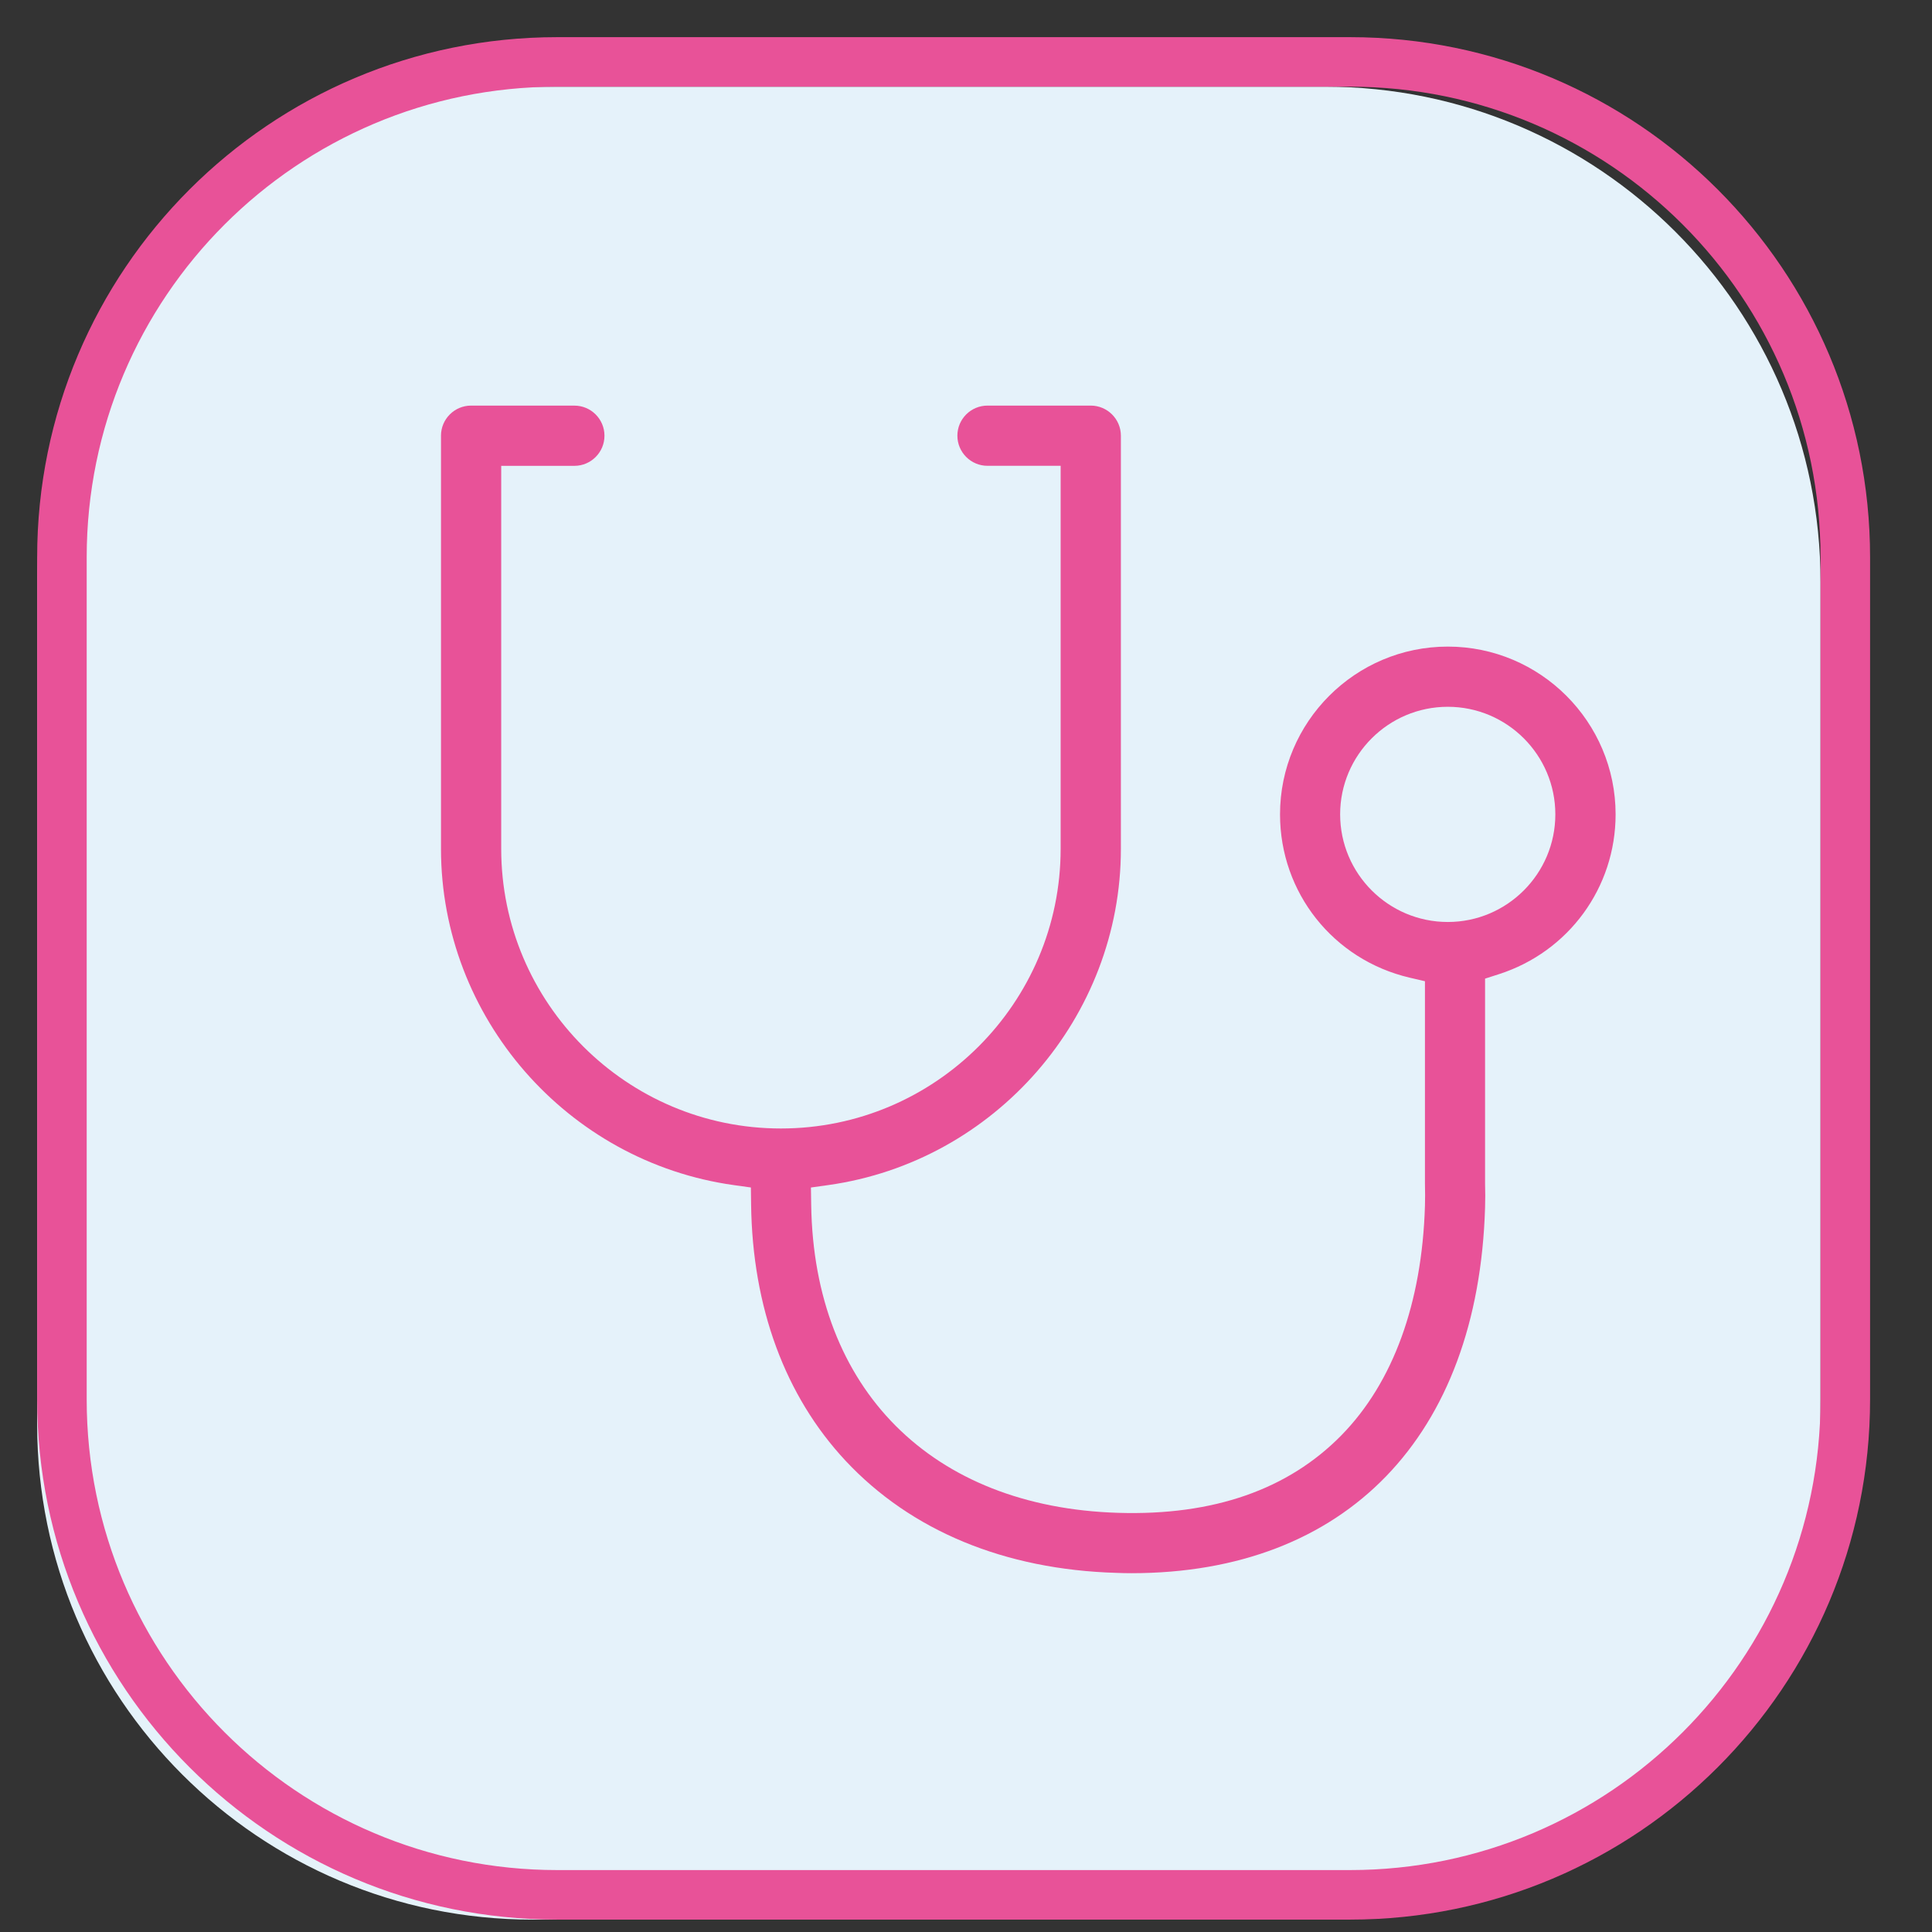
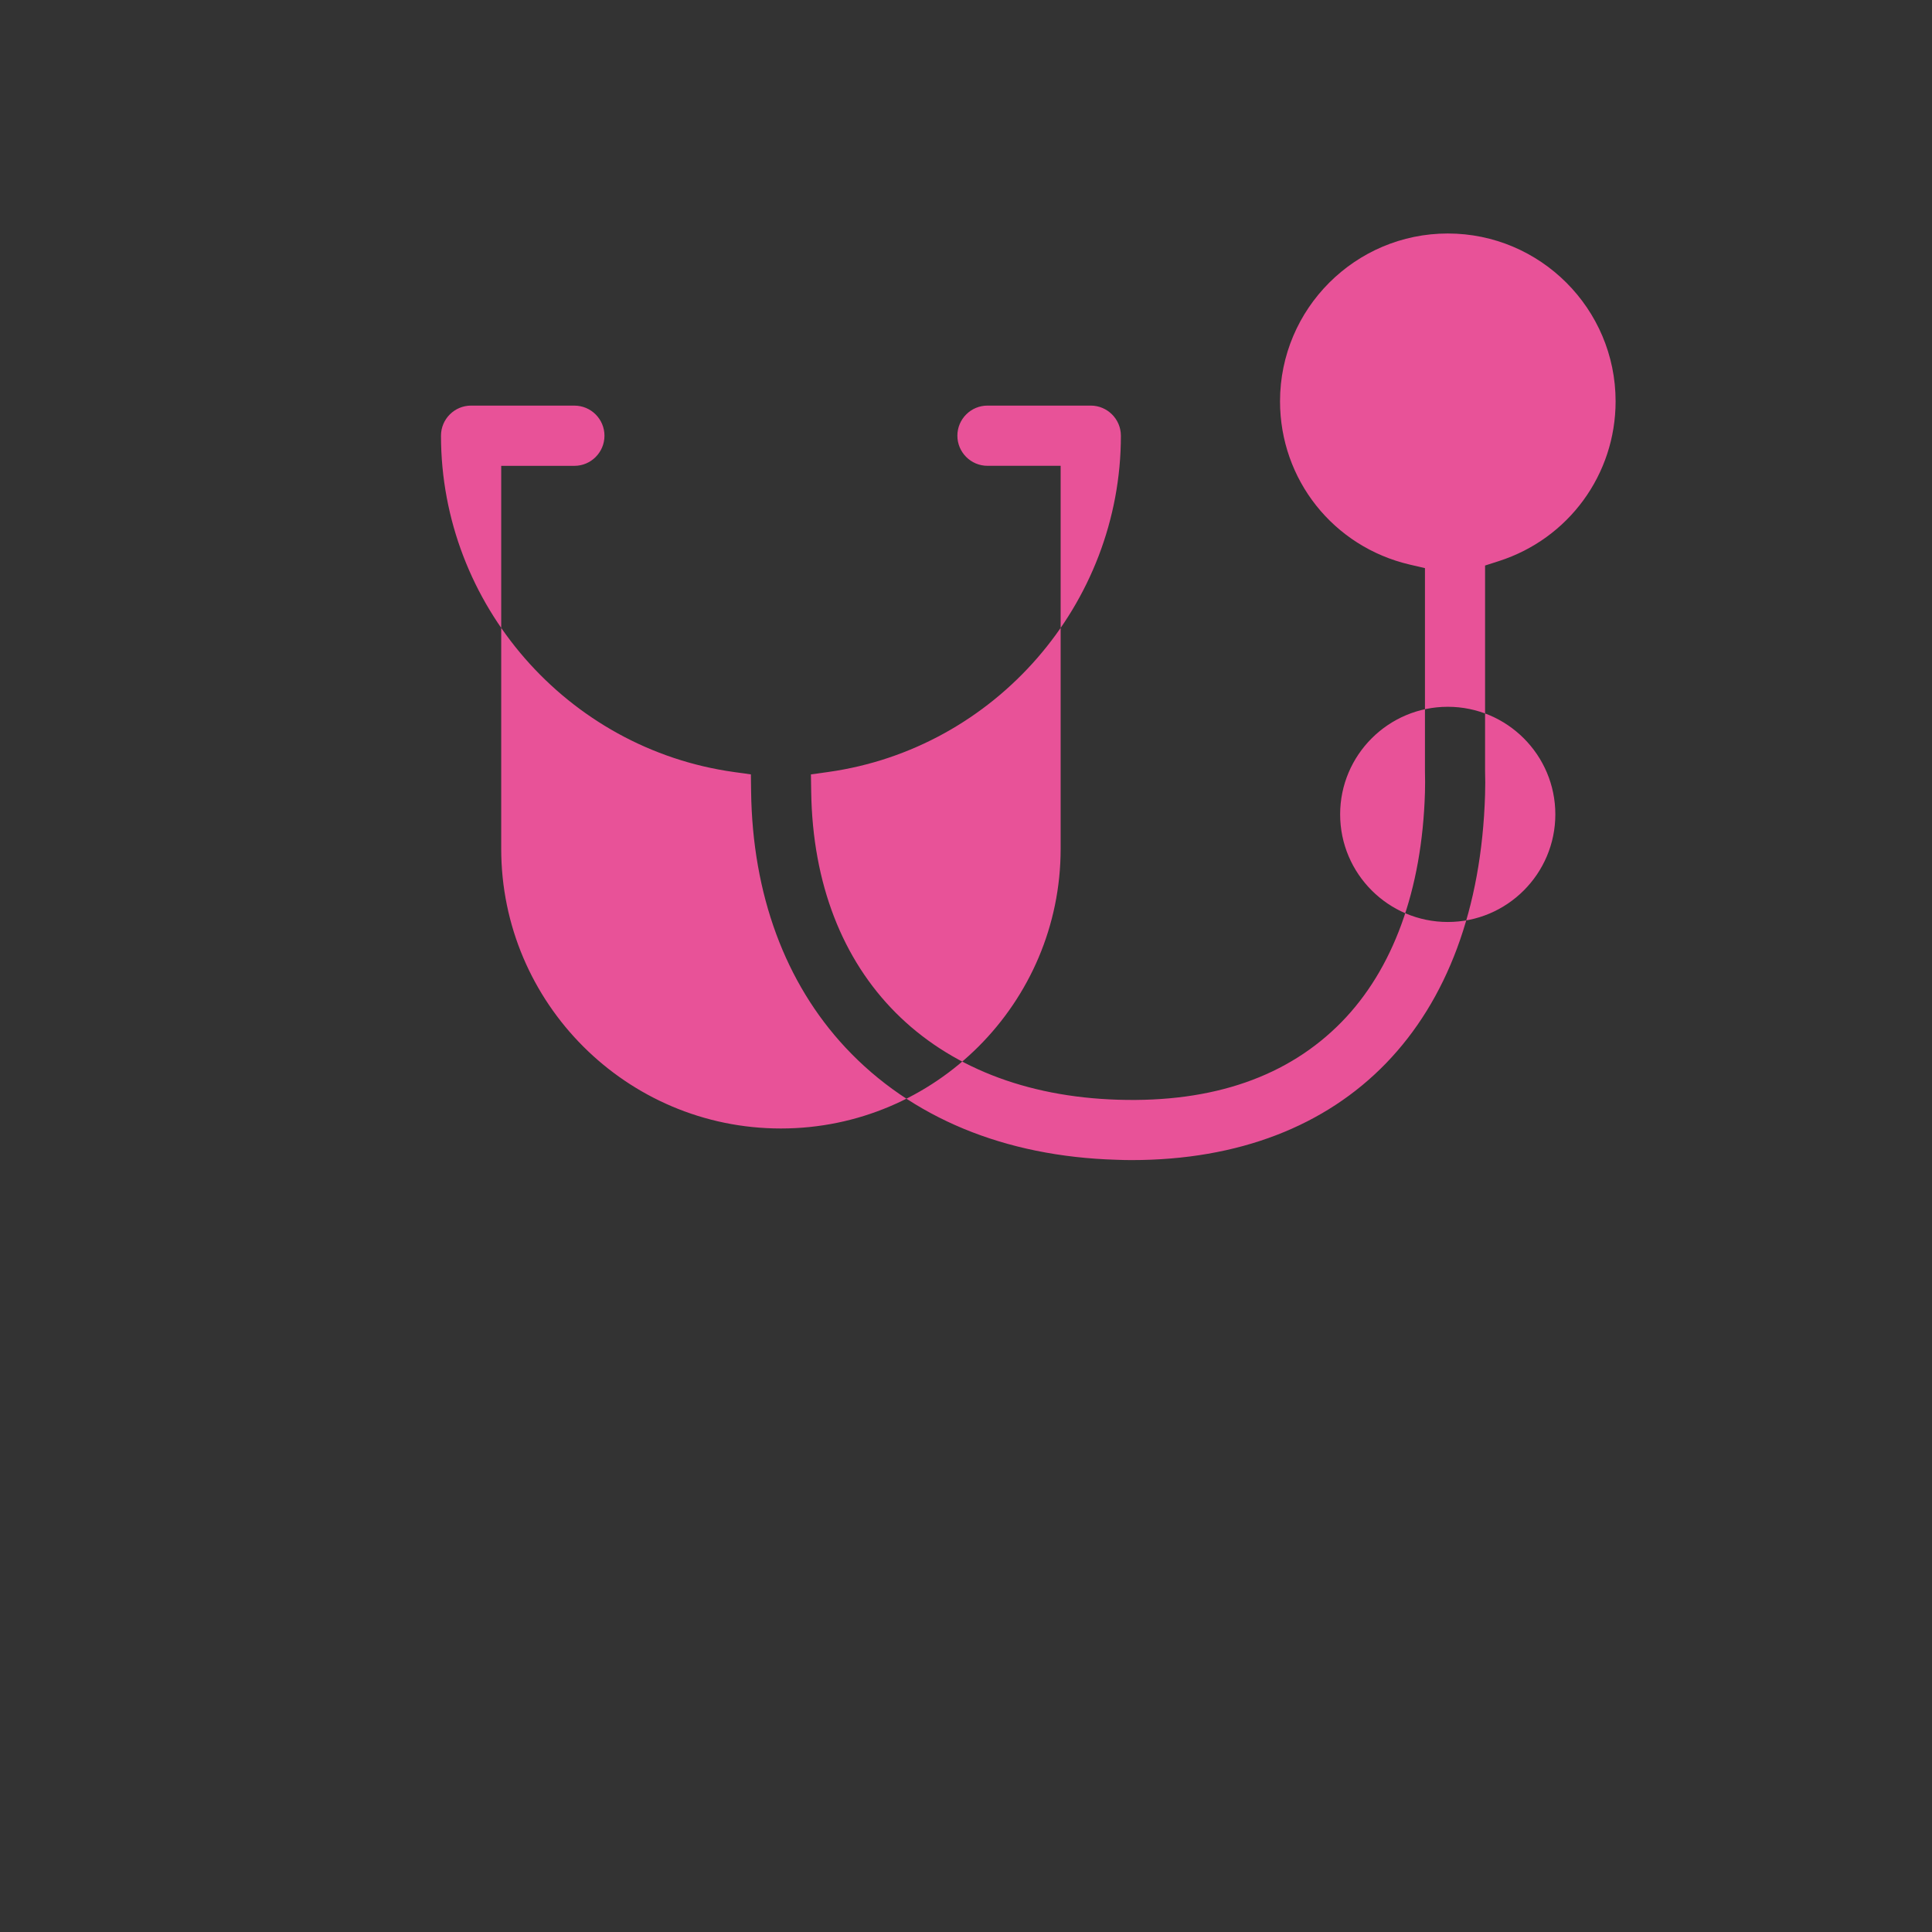
<svg xmlns="http://www.w3.org/2000/svg" version="1.1" id="レイヤー_1" x="0px" y="0px" width="78px" height="78px" viewBox="0 0 78 78" enable-background="new 0 0 78 78" xml:space="preserve">
  <rect x="0" y="0" width="78" height="78" fill="#333333" stroke="none" />
  <g>
    <g>
-       <path fill="#E5F2FA" d="M73.5,57.5c0,11.046-8.954,20-20,20h-32c-11.046,0-20-8.954-20-20v-34c0-11.046,8.954-20,20-20h32    c11.046,0,20,8.954,20,20V57.5z" />
-     </g>
+       </g>
    <g>
-       <path fill="#E85298" d="M75.5,56.5c0,11.598-9.402,21-21,21h-32c-11.598,0-21-9.402-21-21v-34c0-11.598,9.402-21,21-21h32    c11.598,0,21,9.402,21,21V56.5z M73.5,22.5c0-10.493-8.507-19-19-19h-32c-10.493,0-19,8.507-19,19v34c0,10.493,8.507,19,19,19h32    c10.493,0,19-8.507,19-19V22.5z" />
-     </g>
+       </g>
  </g>
-   <path fill="#E85298" d="M19.019,16.375c-0.67,0-1.215,0.545-1.215,1.215v16.678c0,6.803,5.086,12.641,11.83,13.579l0.681,0.095  l0.009,0.688c0.053,4.151,1.371,7.728,3.812,10.343c2.645,2.83,6.426,4.396,10.934,4.528c0.211,0.009,0.41,0.013,0.609,0.013  c8.664,0,14-5.519,14.277-14.762c0.01-0.316,0.01-0.645,0-0.968v-8.274l0.557-0.179c2.818-0.905,4.713-3.498,4.713-6.452  c0-3.735-3.039-6.774-6.775-6.774c-3.734,0-6.773,3.039-6.773,6.774c0,3.16,2.152,5.871,5.234,6.592l0.617,0.144v8.178  c0.008,0.318,0.008,0.608,0,0.888c-0.119,3.931-1.285,7.135-3.373,9.265c-2.148,2.19-5.166,3.25-9.016,3.131  c-7.531-0.229-12.278-4.991-12.39-12.428l-0.011-0.706l0.699-0.098c6.737-0.946,11.815-6.782,11.815-13.576V17.59  c0-0.67-0.547-1.215-1.217-1.215h-4.168c-0.671,0-1.216,0.545-1.216,1.215c0,0.67,0.545,1.216,1.216,1.216h2.953v15.461  c0,6.227-5.068,11.293-11.294,11.293s-11.292-5.066-11.292-11.293V18.807h2.956c0.669,0,1.213-0.546,1.213-1.216  c0-0.67-0.544-1.215-1.213-1.215H19.019z M58.451,37.223c-2.396,0-4.346-1.949-4.346-4.345c0-2.395,1.949-4.343,4.346-4.343  c2.395,0,4.342,1.948,4.342,4.343C62.793,35.274,60.846,37.223,58.451,37.223z" />
+   <path fill="#E85298" d="M19.019,16.375c-0.67,0-1.215,0.545-1.215,1.215c0,6.803,5.086,12.641,11.83,13.579l0.681,0.095  l0.009,0.688c0.053,4.151,1.371,7.728,3.812,10.343c2.645,2.83,6.426,4.396,10.934,4.528c0.211,0.009,0.41,0.013,0.609,0.013  c8.664,0,14-5.519,14.277-14.762c0.01-0.316,0.01-0.645,0-0.968v-8.274l0.557-0.179c2.818-0.905,4.713-3.498,4.713-6.452  c0-3.735-3.039-6.774-6.775-6.774c-3.734,0-6.773,3.039-6.773,6.774c0,3.16,2.152,5.871,5.234,6.592l0.617,0.144v8.178  c0.008,0.318,0.008,0.608,0,0.888c-0.119,3.931-1.285,7.135-3.373,9.265c-2.148,2.19-5.166,3.25-9.016,3.131  c-7.531-0.229-12.278-4.991-12.39-12.428l-0.011-0.706l0.699-0.098c6.737-0.946,11.815-6.782,11.815-13.576V17.59  c0-0.67-0.547-1.215-1.217-1.215h-4.168c-0.671,0-1.216,0.545-1.216,1.215c0,0.67,0.545,1.216,1.216,1.216h2.953v15.461  c0,6.227-5.068,11.293-11.294,11.293s-11.292-5.066-11.292-11.293V18.807h2.956c0.669,0,1.213-0.546,1.213-1.216  c0-0.67-0.544-1.215-1.213-1.215H19.019z M58.451,37.223c-2.396,0-4.346-1.949-4.346-4.345c0-2.395,1.949-4.343,4.346-4.343  c2.395,0,4.342,1.948,4.342,4.343C62.793,35.274,60.846,37.223,58.451,37.223z" />
</svg>